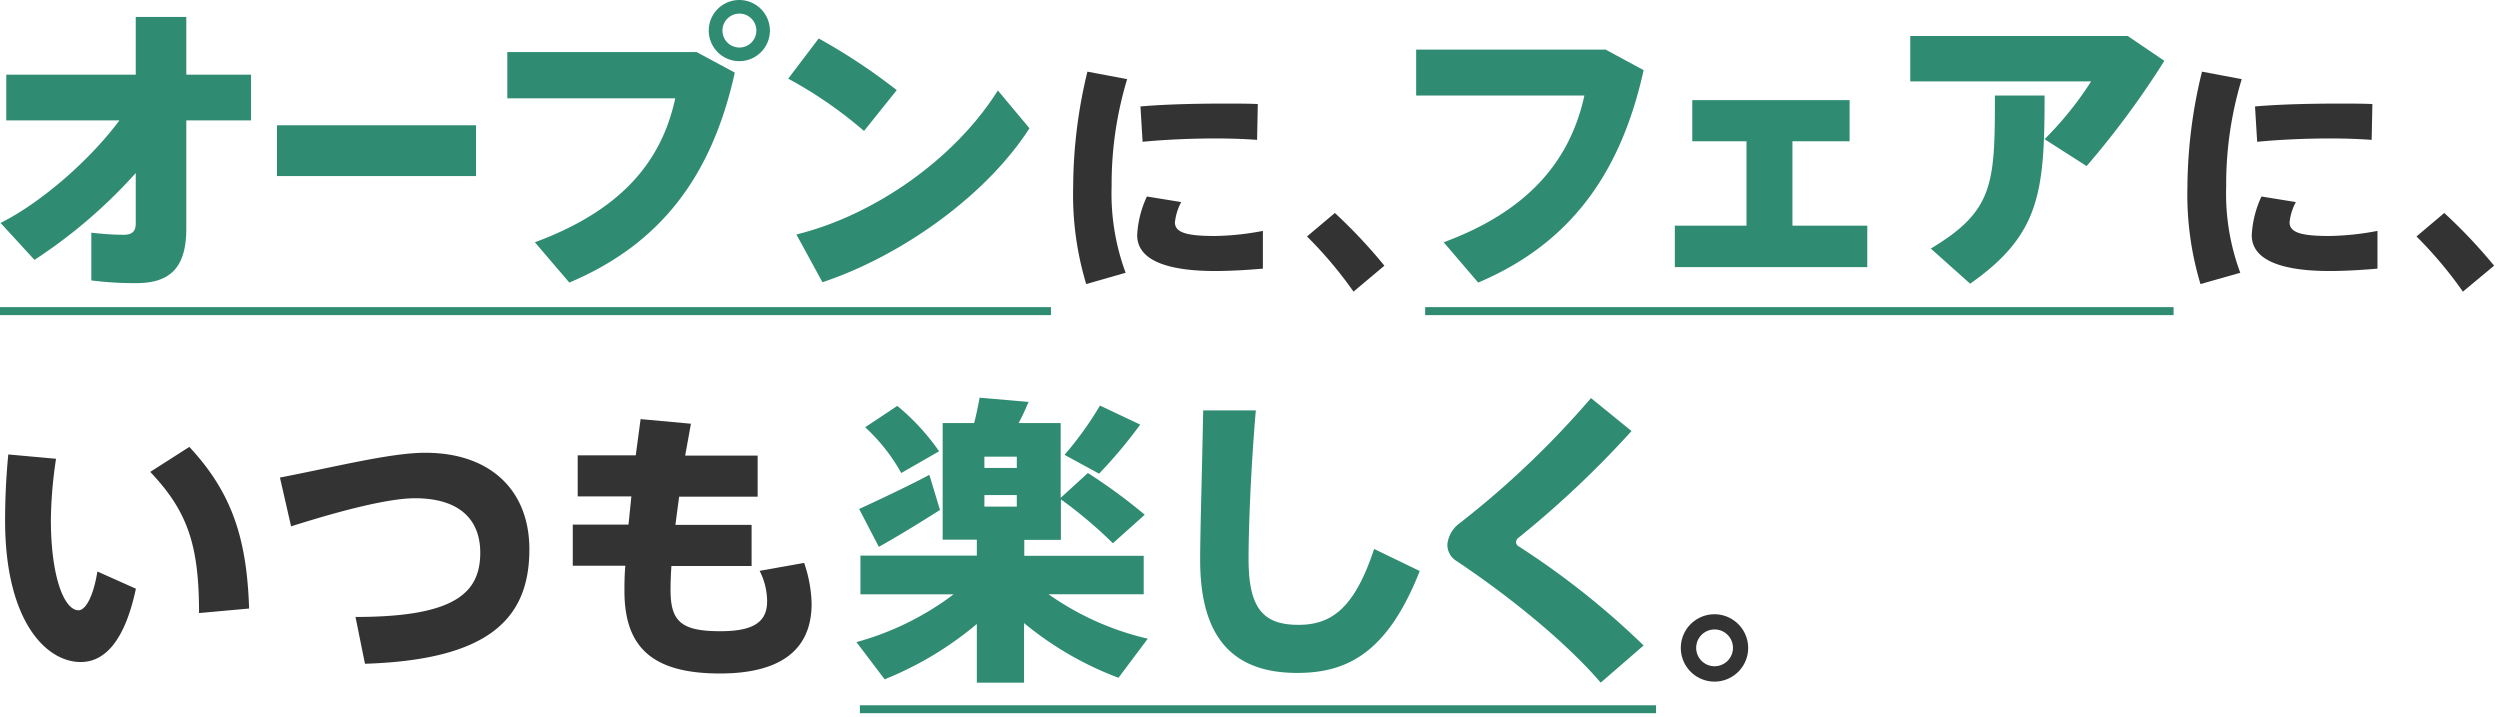
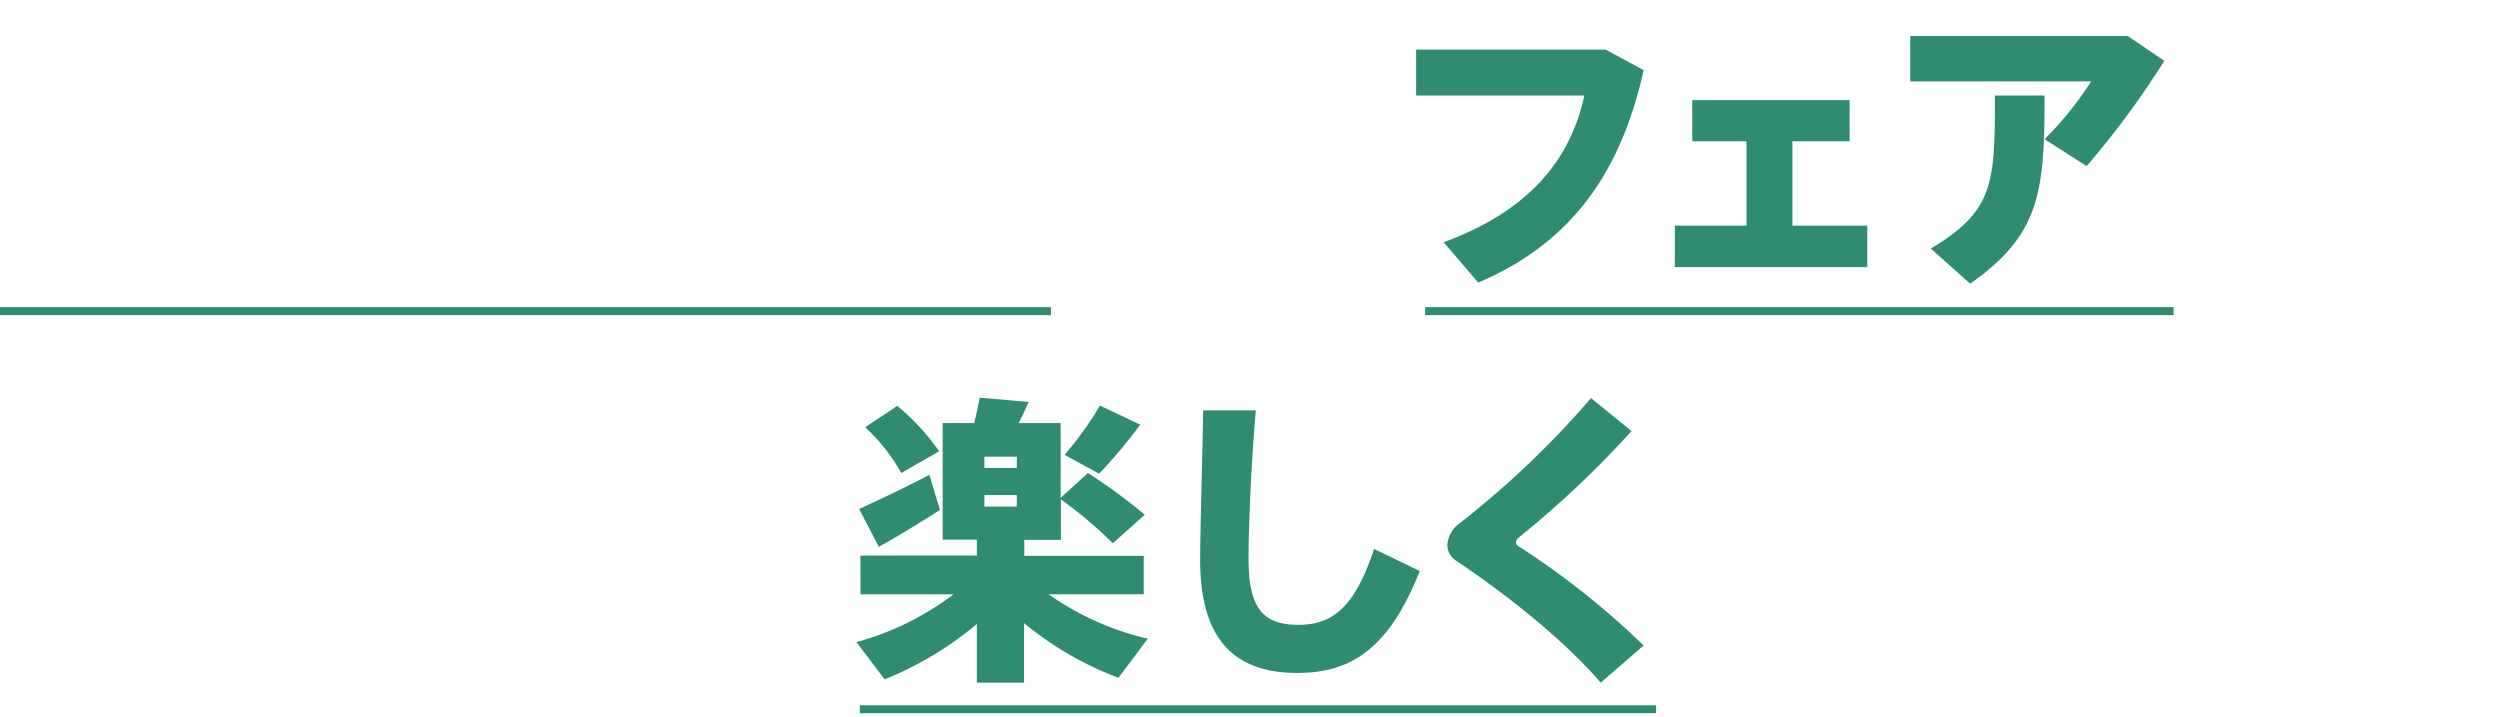
<svg xmlns="http://www.w3.org/2000/svg" id="レイヤー_1" data-name="レイヤー 1" viewBox="0 0 314 90">
  <defs>
    <style>.cls-1{fill:#2f8b71}.cls-2{fill:#333}</style>
  </defs>
-   <path class="cls-1" d="M31.53 15.12H23.4v13.57c0 4.67-1.79 6.87-6.27 6.87a41.91 41.91 0 01-5.66-.34v-6a35 35 0 004.06.27c1 0 1.52-.38 1.52-1.41v-6.35A63.79 63.79 0 014.33 32.64L.07 28C5.24 25.42 11.39 20 15 15.12H.79V9.38h16.26V2.13h6.35v7.25h8.13zm28.26.61v6.38h-25v-6.38zM87.5 6.54l4.79 2.58C89.44 22 83.1 30.59 71.51 35.49l-4.33-5.06c10.67-3.95 15.88-9.95 17.63-18.08H63.72V6.54zm9.2-2.7A3.84 3.84 0 1192.86 0a3.85 3.85 0 013.84 3.84zm-1.7 0a2.13 2.13 0 00-4.26 0 2.13 2.13 0 004.26 0zm13.52 12.61A53.42 53.42 0 0099 9.88l3.83-5.05a74.68 74.68 0 019.8 6.49zm20.78-.34c-5.39 8.4-16 16-26 19.34l-3.27-6c9.92-2.44 20-9.62 25.3-18.09z" />
-   <path class="cls-2" d="M141.57 9.94a45.47 45.47 0 00-1.95 13.46 28.62 28.62 0 001.76 10.86l-4.95 1.42a38.67 38.67 0 01-1.64-12.22A61.88 61.88 0 01136.58 9zM158.62 29v4.74c-2 .18-4.26.3-6 .3-5.53 0-9.79-1.15-9.79-4.5a13 13 0 011.22-4.86l4.31.7a7 7 0 00-.79 2.55c0 1.28 1.49 1.71 5 1.71a34.18 34.18 0 006.05-.64zm-15.11-11.19l-.27-4.44c3.07-.27 7-.36 10.58-.36 1.48 0 2.94 0 4.16.06l-.09 4.5c-1.55-.12-3.41-.18-5.29-.18-2.98 0-6.35.15-9.09.42zm30.37 15.56L170 36.63a51 51 0 00-5.84-6.93l3.5-2.95a65.67 65.67 0 016.22 6.62z" />
  <path class="cls-1" d="M206.44 8.81c-2.85 12.92-9.19 21.78-20.78 26.68l-4.33-5.06C192 26.48 197.21 20.17 199 12h-21.13V6.23h23.79zm28.09 19.53v5.21h-24.17v-5.21h9v-10.6h-6.81v-5.16h19.76v5.16h-7.18v10.6zm37.31-20.7a109.6 109.6 0 01-9.76 13.22l-5.28-3.38a42.48 42.48 0 005.85-7.26h-22.72v-5.7h27.31zM256.8 12c0 12.12-.57 17.48-9.35 23.63l-4.94-4.41c7.94-4.75 8.05-8.17 8.05-19.22z" />
-   <path class="cls-2" d="M281.56 9.94a45.47 45.47 0 00-1.95 13.46 28.42 28.42 0 001.77 10.86l-5 1.42a39 39 0 01-1.64-12.22A61.88 61.88 0 01276.57 9zM298.61 29v4.74c-2 .18-4.26.3-6 .3-5.53 0-9.79-1.15-9.79-4.5a13 13 0 011.22-4.86l4.32.7a6.82 6.82 0 00-.79 2.55c0 1.28 1.49 1.71 4.95 1.71a34.18 34.18 0 006.09-.64zM283.5 17.81l-.27-4.44c3.07-.27 7-.36 10.58-.36 1.49 0 2.95 0 4.16.06l-.09 4.5c-1.55-.12-3.4-.18-5.29-.18-2.98 0-6.35.15-9.09.42zm29.76 15.56l-3.92 3.26a50.84 50.84 0 00-5.83-6.93l3.49-2.95a65.67 65.67 0 016.26 6.62zM12.23 71.78l4.84 2.16c-1.37 6.43-3.83 9.21-6.93 9.21-4.4 0-9.5-5.23-9.5-17.76 0-2.53.11-5.27.4-8.31l6 .54a54.42 54.42 0 00-.65 7.62c0 7.3 1.7 11.41 3.47 11.41.93 0 1.9-1.88 2.37-4.87zm19.06 4.65L25 77c0-8.49-1.4-12.75-6.13-17.73l4.91-3.14C29.35 62.1 31 68 31.29 76.43zM66.49 69c0 8.77-5.16 13.87-20.65 14.37l-1.19-5.88c12.27 0 15.67-2.89 15.67-8.06 0-4.29-2.74-6.85-8.2-6.85-3.43 0-9.67 1.66-15.56 3.53l-1.4-6.13c6.78-1.3 13.89-3.11 18.19-3.11 8.05-.04 13.14 4.55 13.14 12.13zm35.45 6.82c0 6.17-4.4 8.77-11.51 8.77-8.49 0-12-3.28-12-10.36 0-.83 0-1.91.11-3.17h-6.6v-5.17h7l.36-3.54h-6.74v-5.16h7.29l.61-4.55 6.32.58-.72 4h9.1v5.16H85.3l-.47 3.54h9.57v5.17H84.33c-.08 1.15-.11 2.16-.11 3 0 3.93 1.3 5.19 6.24 5.19 3.94 0 5.89-1 5.89-3.75a8.51 8.51 0 00-.94-3.83l5.59-1a16.86 16.86 0 01.94 5.12z" />
  <path class="cls-1" d="M140.48 85.13a41.57 41.57 0 01-11.86-6.87v7.48h-5.93v-7.37a42.62 42.62 0 01-11.58 6.95l-3.54-4.67a36 36 0 0012.2-6h-11.7v-4.87h14.62v-2h-4.29V53.14h3.95c.31-1.18.53-2.32.69-3.19l6.15.53c-.34.8-.76 1.75-1.25 2.66h5.28v9.39l3.42-3.12a69.08 69.08 0 017.14 5.24l-4 3.58a56.41 56.41 0 00-6.53-5.51v5.09h-4.6v2h15v4.83H131.7a35.54 35.54 0 0012.46 5.58zm-30.1-16.45l-2.47-4.75c2.17-1 6.12-2.85 8.82-4.29l1.33 4.41c-2.32 1.48-5.66 3.53-7.68 4.63zm-1.74-15l4.06-2.7a28.35 28.35 0 015.25 5.7l-4.75 2.73a23 23 0 00-4.56-5.77zm15 5.09h4.07v-1.41h-4.07zm0 4.86h4.07v-1.45h-4.07zm14.4-4.14l-4.33-2.36a44.13 44.13 0 004.45-6.19l5.05 2.39a59.51 59.51 0 01-5.13 6.12zm40.28 12.23c-4 10.15-9 12.8-15.38 12.8-8.4 0-12.2-4.78-12.2-14.2 0-3.5.23-10.8.38-18.77h6.61c-.68 7.94-.91 15.23-.91 18.65 0 6.16 1.78 8.28 6.27 8.28 4.21 0 7.06-2.16 9.5-9.53zm28.12 9.35l-5.39 4.67c-4.29-5-11.32-10.75-18.16-15.31a2.37 2.37 0 01-1.1-2.05 3.76 3.76 0 011.59-2.7A114.41 114.41 0 00199.83 50l5.09 4.14a125.1 125.1 0 01-14.17 13.38.77.77 0 00-.34.57.62.62 0 00.27.49 101 101 0 0115.76 12.49z" />
-   <path class="cls-2" d="M219.57 81.37a4.23 4.23 0 11-4.22-4.22 4.24 4.24 0 014.22 4.22zm-1.91 0a2.31 2.31 0 10-2.31 2.31 2.31 2.31 0 002.31-2.31z" />
  <path d="M132 38.58H0v1h132zm47 0v1h94v-1zm-71 51h100v-1H108z" fill-rule="evenodd" fill="#2f8b71" />
</svg>